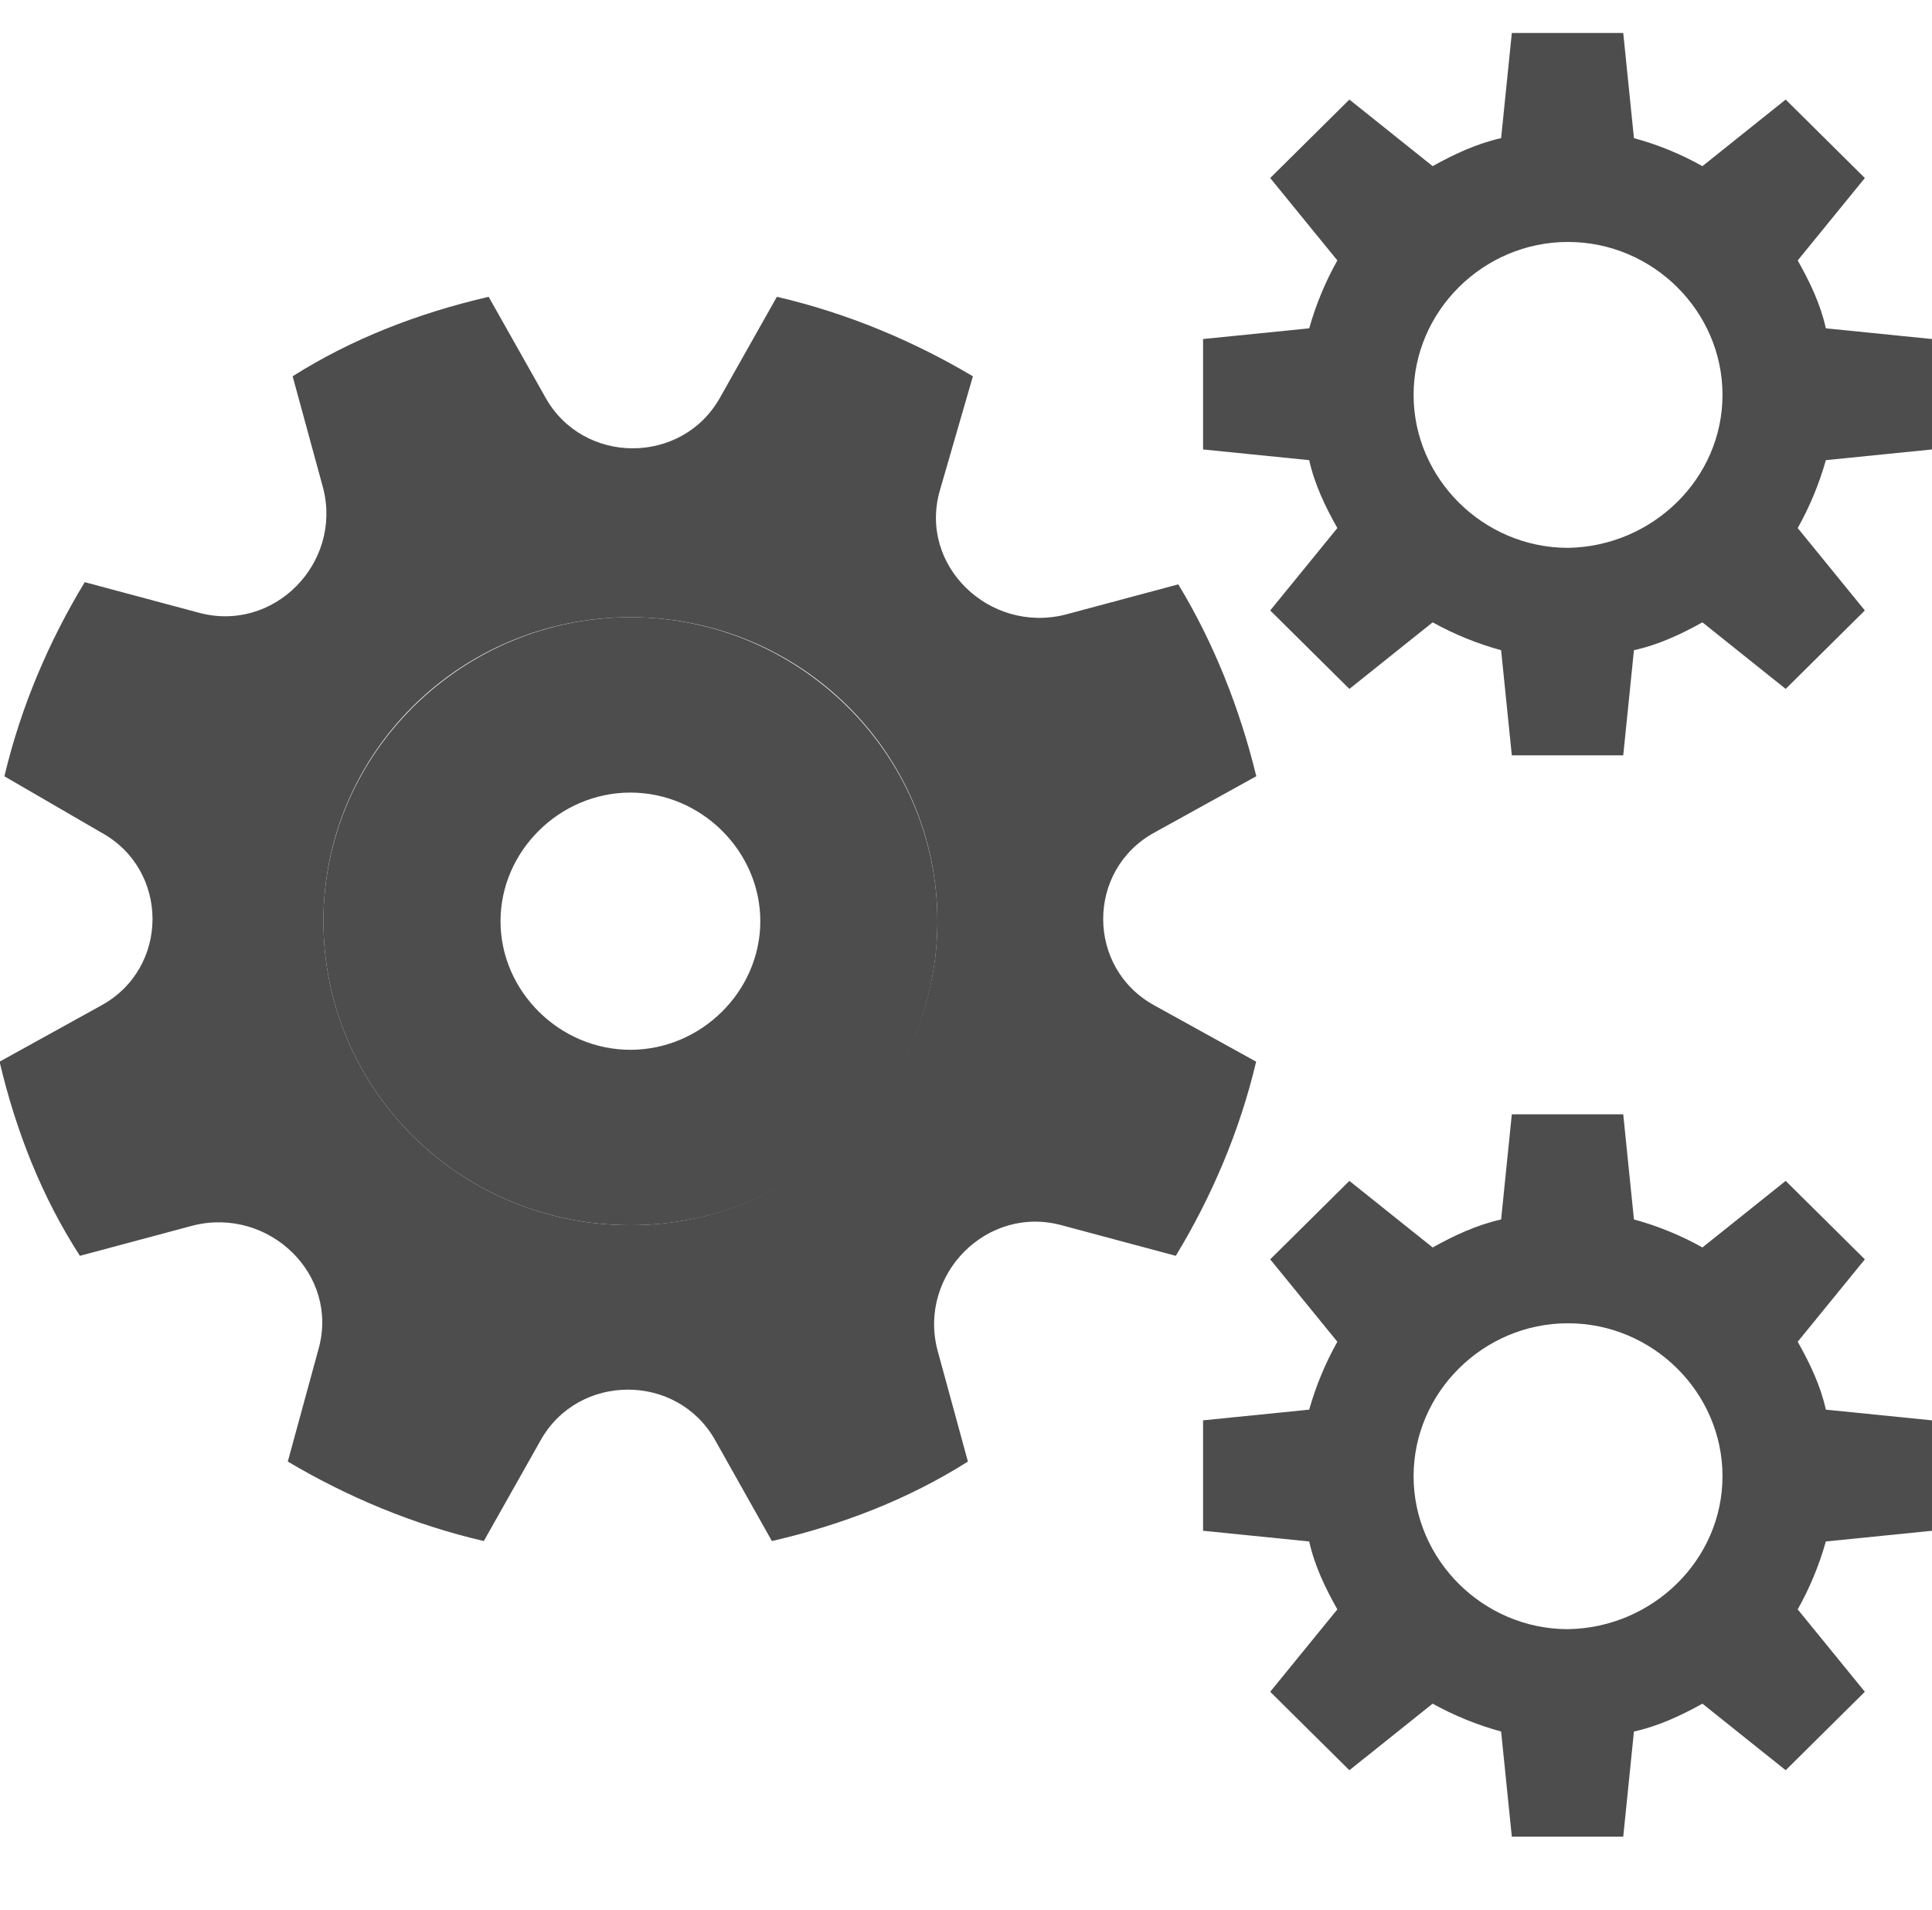
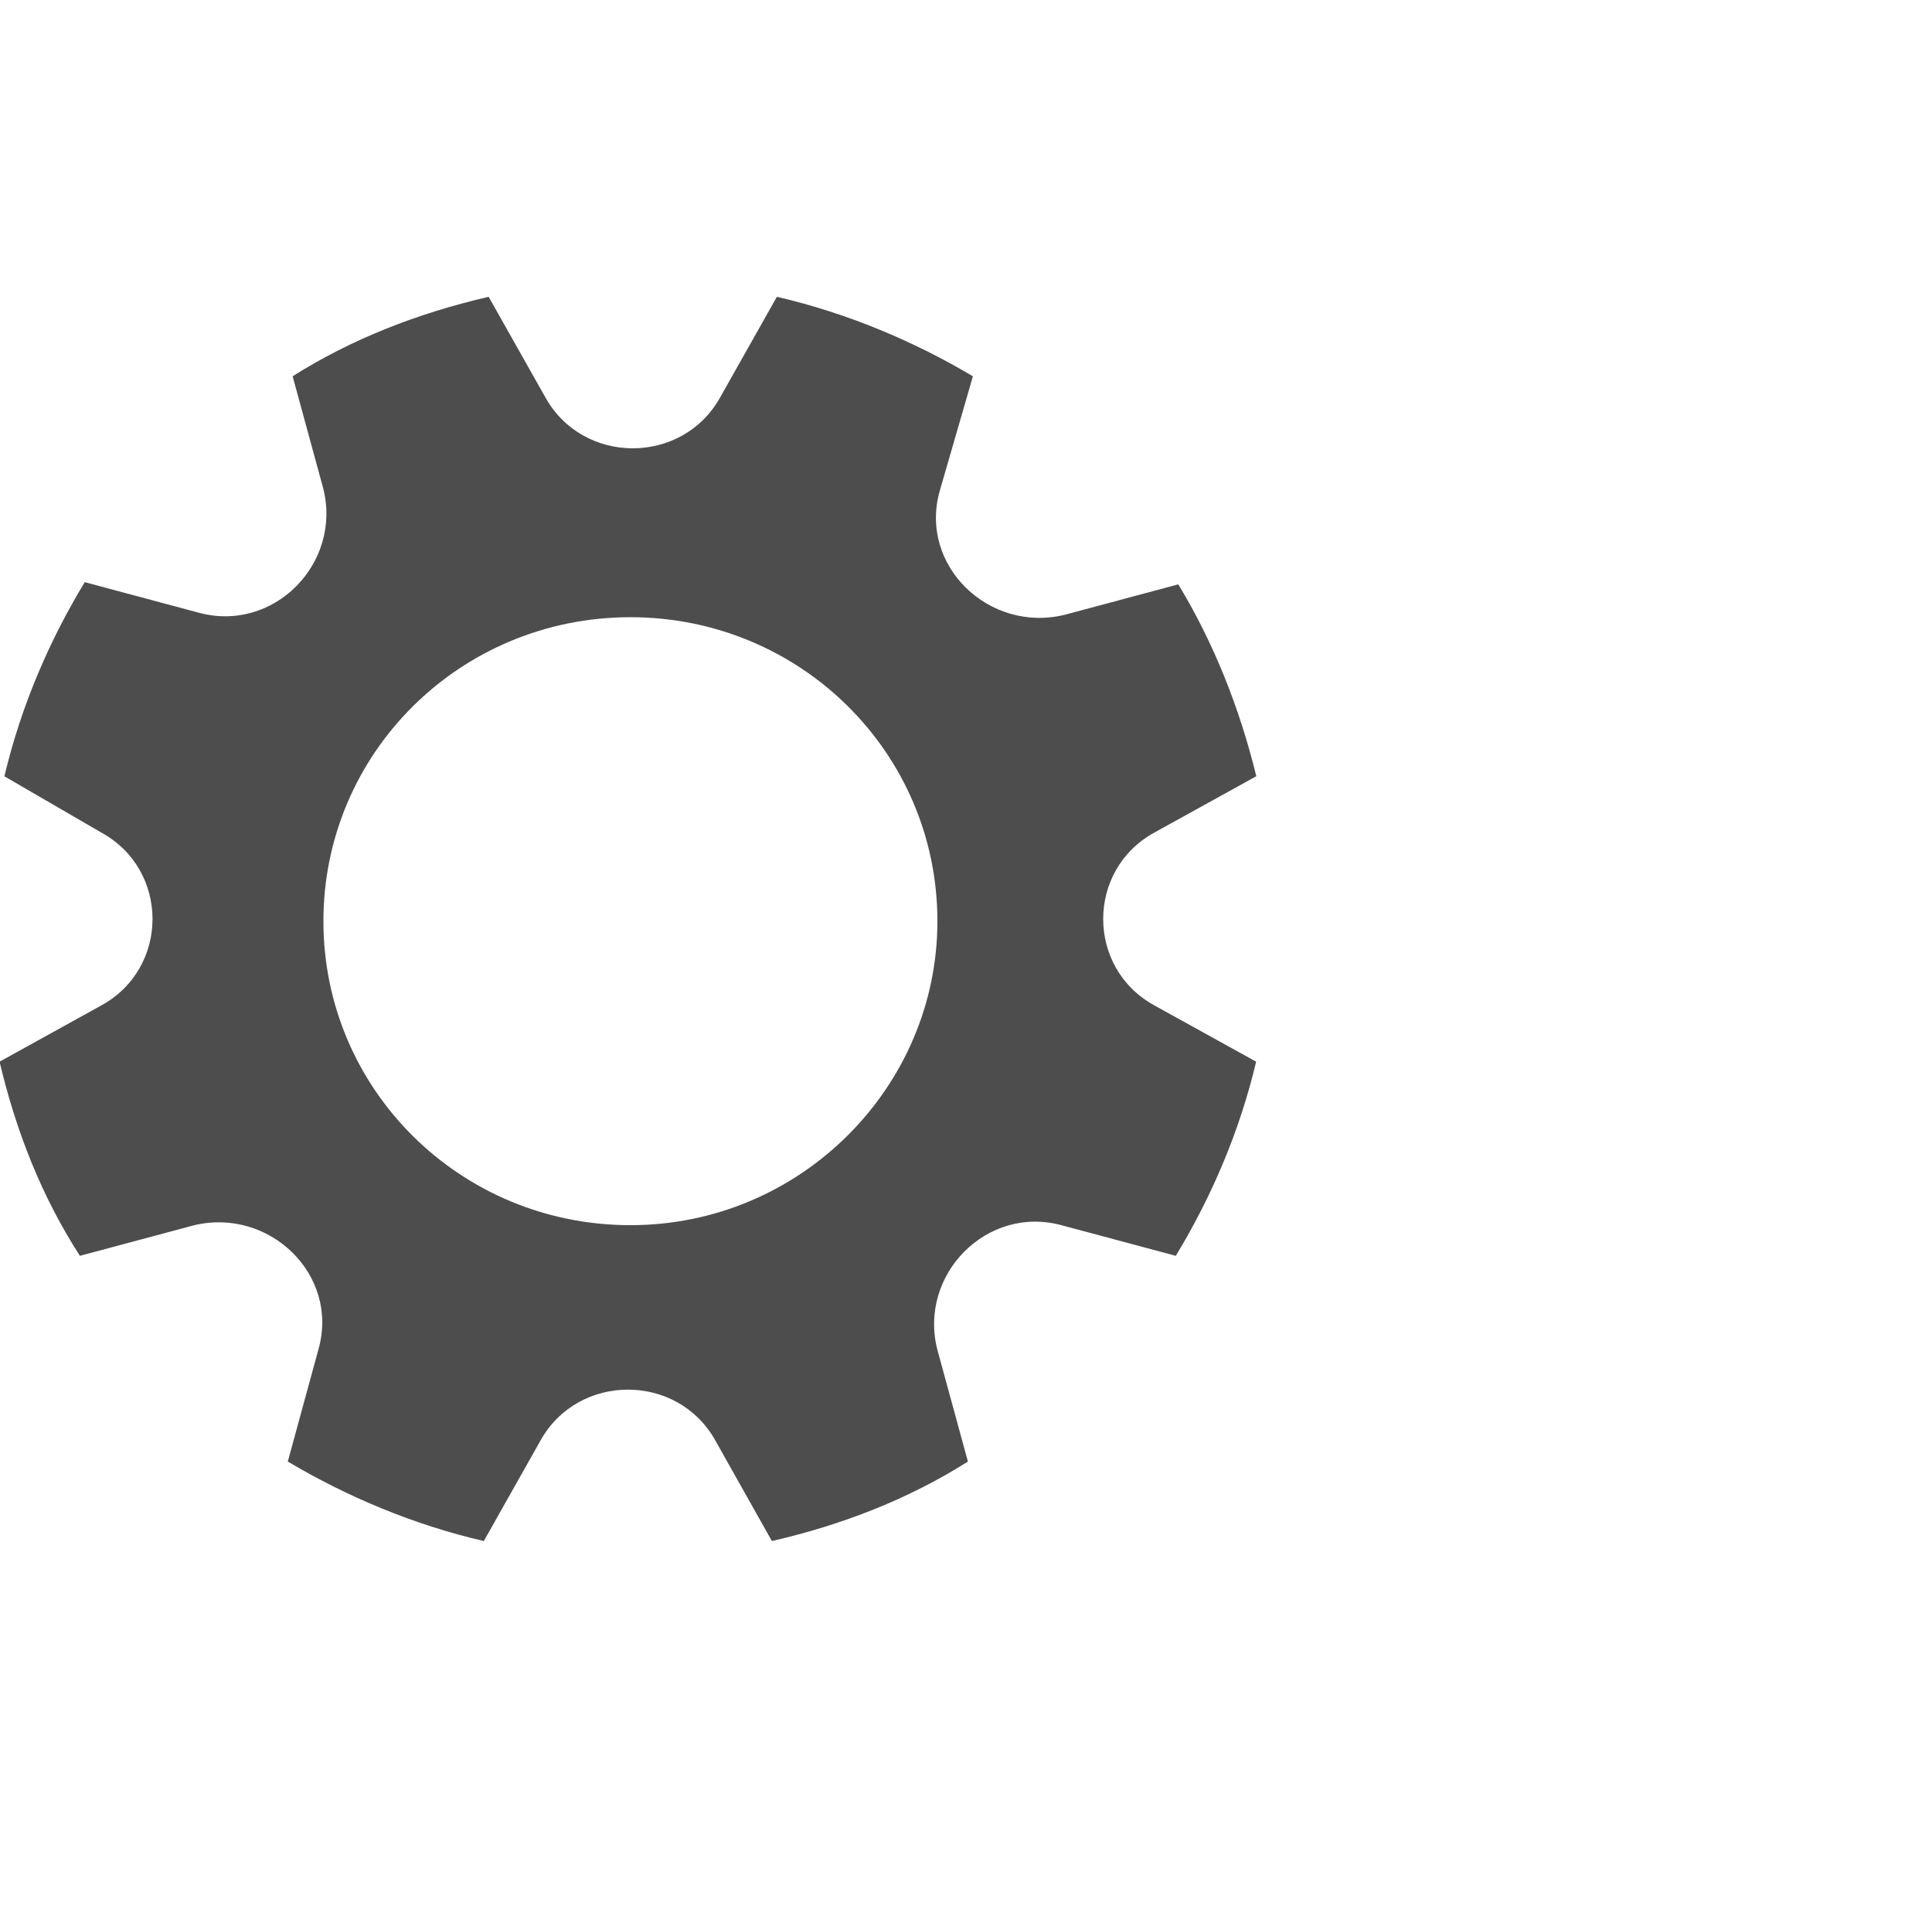
<svg xmlns="http://www.w3.org/2000/svg" id="a" viewBox="0 0 131.78 130.25">
  <defs>
    <style>.e{fill:#4e4d4d;}</style>
  </defs>
  <g id="b">
-     <path class="e" d="M43,42.09c11.44,0,20.94,9.25,20.94,20.73s-9.34,20.73-20.94,20.73-20.94-9.25-20.94-20.73,9.5-20.73,20.94-20.73ZM51.86,62.82c0-4.78-4.03-8.77-8.86-8.77s-8.86,3.99-8.86,8.77,4.03,8.77,8.86,8.77,8.86-3.99,8.86-8.77Z" />
    <path class="e" d="M85.68,52.94l-6.93,3.83c-4.67,2.55-4.67,9.25,0,11.8l6.93,3.83c-1.13,4.78-3.06,9.25-5.48,13.24l-7.73-2.07c-5.15-1.44-9.83,3.35-8.54,8.45l2.09,7.65c-4.03,2.55-8.54,4.31-13.37,5.42l-3.86-6.86c-2.58-4.62-9.34-4.62-11.92,0l-3.87,6.86c-4.83-1.12-9.34-3.03-13.37-5.42l2.09-7.65c1.45-5.1-3.38-9.73-8.54-8.45l-7.73,2.07c-2.58-3.99-4.35-8.45-5.48-13.24l6.93-3.83c4.67-2.55,4.67-9.25,0-11.8l-6.6-3.83c1.13-4.78,3.06-9.25,5.48-13.24l7.73,2.07c5.15,1.43,9.82-3.35,8.54-8.45l-2.09-7.66c4.03-2.55,8.54-4.3,13.37-5.42l3.87,6.86c2.58,4.63,9.34,4.63,11.92,0l3.87-6.86c4.83,1.12,9.34,3.03,13.37,5.42l-2.26,7.81c-1.45,5.1,3.38,9.73,8.54,8.45l7.73-2.07c2.42,3.99,4.19,8.45,5.32,13.08ZM63.94,62.82c0-11.48-9.34-20.73-20.94-20.73s-20.94,9.25-20.94,20.73,9.34,20.73,20.94,20.73,20.94-9.41,20.94-20.73Z" />
  </g>
  <g id="c">
-     <path class="e" d="M131.78,23.12v7.53l-7.24.73c-.46,1.63-1.1,3.17-1.92,4.63l4.58,5.62-5.4,5.35-5.68-4.54c-1.47.82-3.02,1.54-4.67,1.9l-.73,7.17h-7.6l-.73-7.17c-1.65-.45-3.21-1.09-4.67-1.9l-5.68,4.54-5.4-5.35,4.58-5.62c-.82-1.45-1.56-2.99-1.92-4.63l-7.24-.73v-7.53l7.24-.73c.46-1.63,1.1-3.17,1.92-4.63l-4.58-5.62,5.4-5.35,5.68,4.54c1.47-.82,3.02-1.54,4.67-1.91l.73-7.17h7.6l.73,7.17c1.65.45,3.21,1.09,4.67,1.91l5.68-4.54,5.4,5.35-4.58,5.62c.82,1.45,1.56,2.99,1.92,4.63l7.24.73ZM117.49,26.93c0-5.72-4.76-10.43-10.54-10.43s-10.53,4.72-10.53,10.43,4.76,10.43,10.53,10.43c5.77-.09,10.54-4.72,10.54-10.43Z" />
-   </g>
+     </g>
  <g id="d">
-     <path class="e" d="M131.78,96.86v7.53l-7.24.73c-.46,1.63-1.1,3.17-1.92,4.63l4.58,5.62-5.4,5.35-5.68-4.54c-1.47.82-3.02,1.54-4.67,1.9l-.73,7.17h-7.6l-.73-7.17c-1.65-.45-3.21-1.09-4.67-1.9l-5.68,4.54-5.4-5.35,4.58-5.62c-.82-1.45-1.56-2.99-1.92-4.63l-7.24-.73v-7.53l7.24-.73c.46-1.63,1.1-3.17,1.92-4.63l-4.58-5.62,5.4-5.35,5.68,4.54c1.47-.82,3.02-1.54,4.67-1.91l.73-7.17h7.6l.73,7.17c1.65.45,3.21,1.09,4.67,1.91l5.68-4.54,5.4,5.35-4.58,5.62c.82,1.45,1.56,2.99,1.92,4.63l7.24.73ZM117.49,100.67c0-5.72-4.76-10.43-10.54-10.43s-10.53,4.72-10.53,10.43,4.76,10.43,10.53,10.43c5.77-.09,10.54-4.72,10.54-10.43Z" />
-   </g>
+     </g>
</svg>